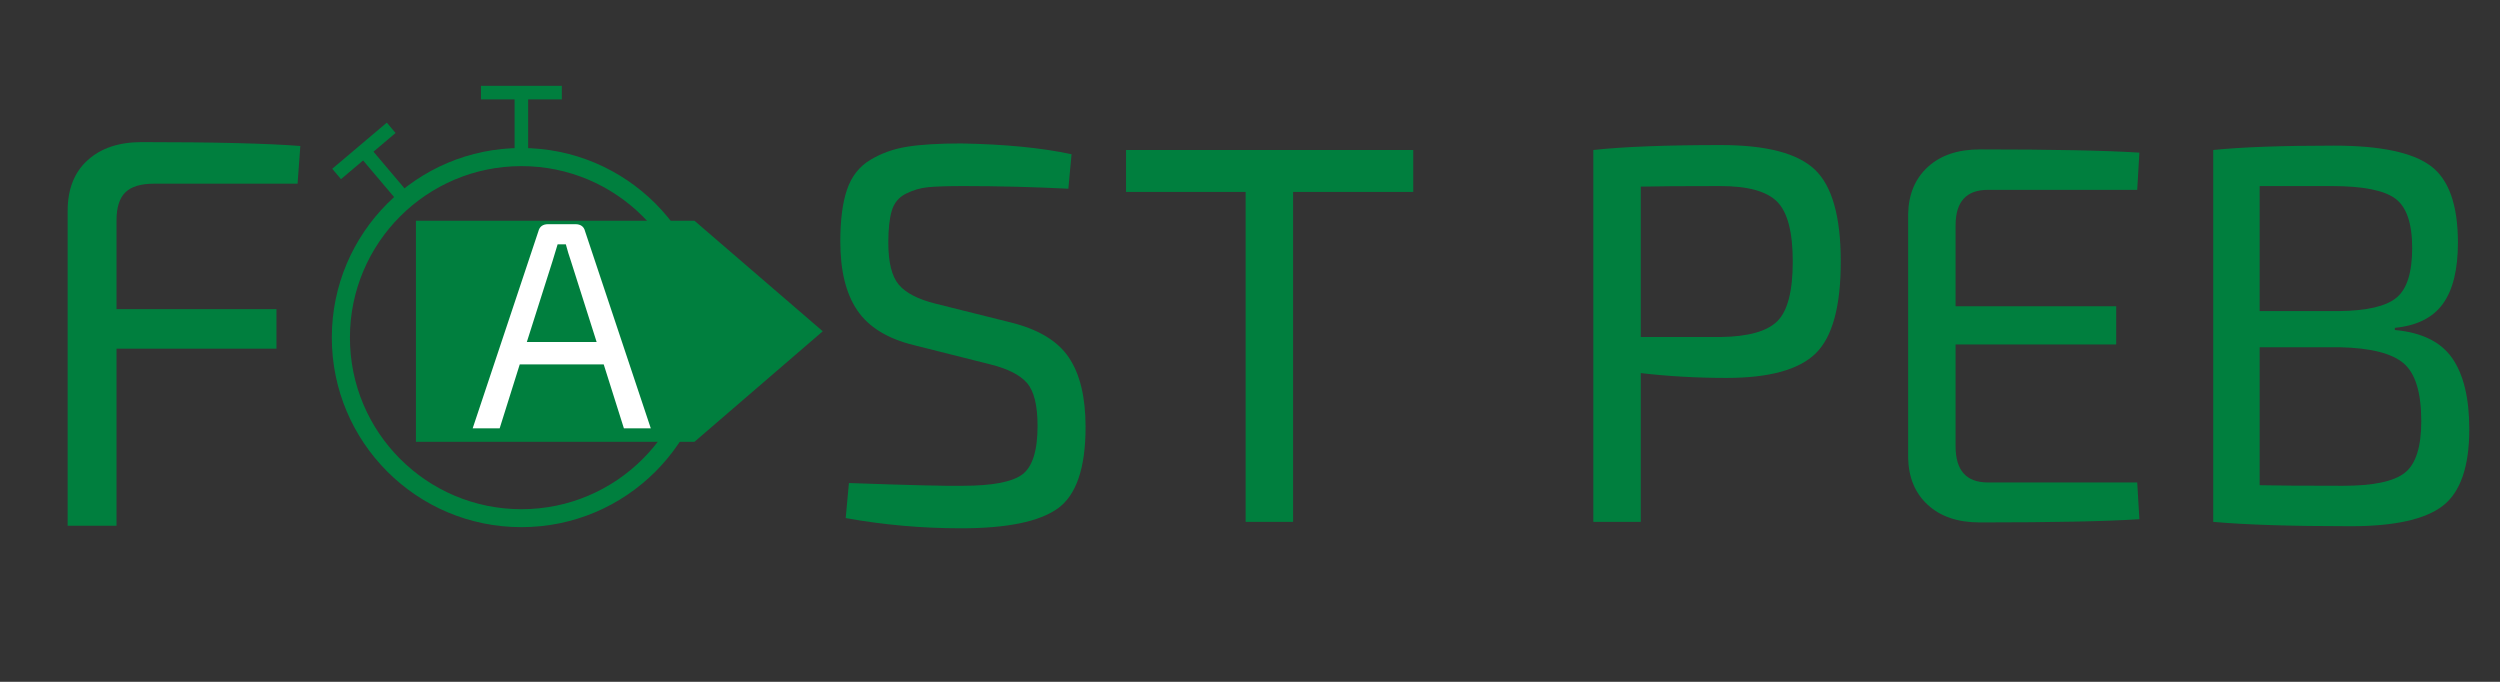
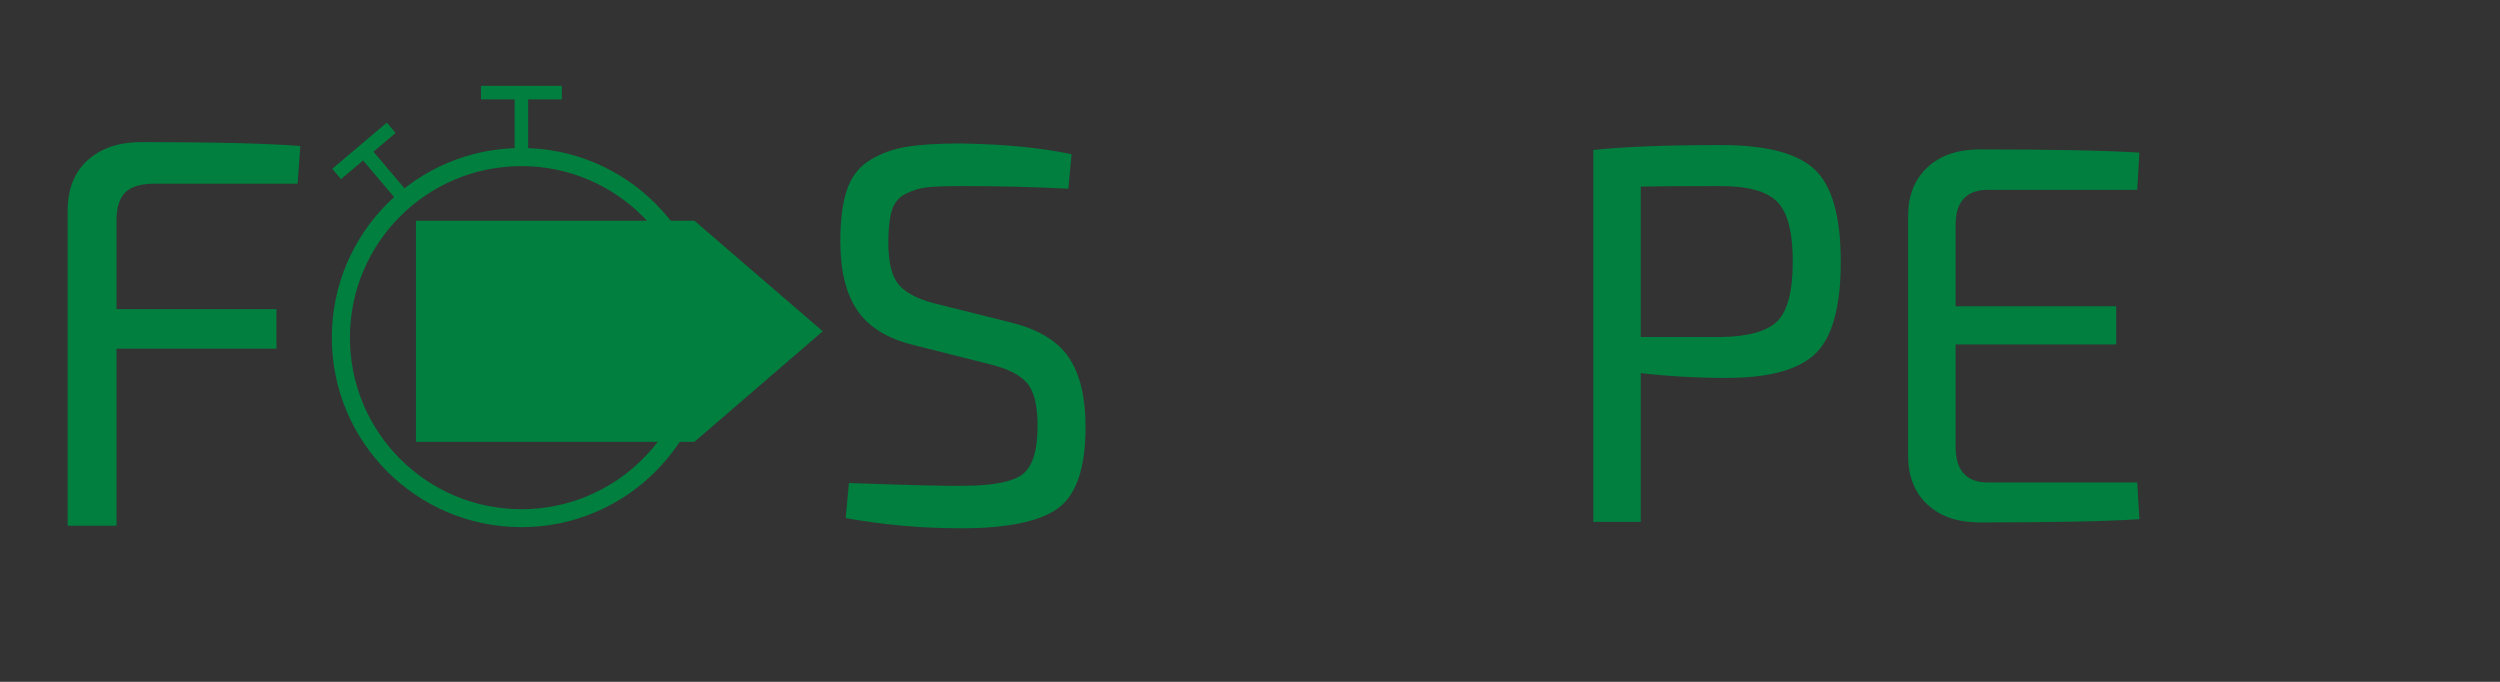
<svg xmlns="http://www.w3.org/2000/svg" width="550" zoomAndPan="magnify" viewBox="0 0 412.5 112.5" height="150" preserveAspectRatio="xMidYMid meet" version="1.0">
  <rect x="0" y="0" width="412.5" height="112.5" fill="#333333" stroke="none" />
  <defs>
    <g />
    <clipPath id="0d5b0b3565">
      <path d="M 54.75 24.422 L 117.305 24.422 L 117.305 86.98 L 54.75 86.98 Z M 54.75 24.422 " clip-rule="nonzero" />
    </clipPath>
    <clipPath id="2db3a70b47">
      <path d="M 86.027 24.422 C 68.754 24.422 54.75 38.426 54.75 55.699 C 54.75 72.977 68.754 86.98 86.027 86.98 C 103.301 86.98 117.305 72.977 117.305 55.699 C 117.305 38.426 103.301 24.422 86.027 24.422 Z M 86.027 24.422 " clip-rule="nonzero" />
    </clipPath>
    <clipPath id="fcb58c0433">
      <path d="M 68.629 36.422 L 135.883 36.422 L 135.883 72.898 L 68.629 72.898 Z M 68.629 36.422 " clip-rule="nonzero" />
    </clipPath>
    <clipPath id="4ba93daa90">
      <path d="M 114.586 36.422 L 68.629 36.422 L 68.629 72.898 L 114.586 72.898 L 135.754 54.66 Z M 114.586 36.422 " clip-rule="nonzero" />
    </clipPath>
  </defs>
  <path stroke-linecap="butt" transform="matrix(0.57, -0.482, 0.482, 0.57, 54.821, 27.847)" fill="none" stroke-linejoin="miter" d="M -0.002 1.5 L 15.793 1.499 " stroke="#007f3e" stroke-width="3" stroke-opacity="1" stroke-miterlimit="4" />
  <path stroke-linecap="butt" transform="matrix(0.747, 0, 0, 0.747, 79.365, 14.161)" fill="none" stroke-linejoin="miter" d="M -0.002 1.5 L 17.853 1.5 " stroke="#007f3e" stroke-width="3" stroke-opacity="1" stroke-miterlimit="4" />
  <path stroke-linecap="butt" transform="matrix(0, -0.747, 0.747, 0, 84.907, 26.309)" fill="none" stroke-linejoin="miter" d="M 0 1.5 L 14.774 1.5 " stroke="#007f3e" stroke-width="3" stroke-opacity="1" stroke-miterlimit="4" />
  <g clip-path="url(#0d5b0b3565)">
    <g clip-path="url(#2db3a70b47)">
      <path stroke-linecap="butt" transform="matrix(0.747, 0, 0, 0.747, 54.748, 24.422)" fill="none" stroke-linejoin="miter" d="M 41.891 -0 C 18.757 -0 0.003 18.755 0.003 41.888 C 0.003 65.027 18.757 83.782 41.891 83.782 C 65.025 83.782 83.78 65.027 83.78 41.888 C 83.78 18.755 65.025 -0 41.891 -0 Z M 41.891 -0 " stroke="#007f3e" stroke-width="8" stroke-opacity="1" stroke-miterlimit="4" />
    </g>
  </g>
  <path stroke-linecap="butt" transform="matrix(-0.482, -0.57, 0.57, -0.482, 65.49, 33.069)" fill="none" stroke-linejoin="miter" d="M 0.003 1.5 L 13.069 1.501 " stroke="#007f3e" stroke-width="3" stroke-opacity="1" stroke-miterlimit="4" />
  <g clip-path="url(#fcb58c0433)">
    <g clip-path="url(#4ba93daa90)">
      <path fill="#007f3e" d="M 68.629 36.422 L 135.738 36.422 L 135.738 72.898 L 68.629 72.898 Z M 68.629 36.422 " fill-opacity="1" fill-rule="nonzero" />
    </g>
  </g>
  <g fill="#ffffff" fill-opacity="1">
    <g transform="translate(77.506, 70.678)">
      <g>
-         <path d="M 22.109 -10.547 L 8.25 -10.547 L 4.938 0 L 0.484 0 L 11.328 -32.516 C 11.523 -33.297 12.062 -33.688 12.938 -33.688 L 17.422 -33.688 C 18.305 -33.688 18.844 -33.297 19.031 -32.516 L 29.875 0 L 25.438 0 Z M 20.938 -14.25 L 16.688 -27.625 C 16.395 -28.469 16.117 -29.379 15.859 -30.359 L 14.5 -30.359 L 13.672 -27.625 L 9.422 -14.25 Z M 20.938 -14.25 " />
-       </g>
+         </g>
    </g>
  </g>
  <g fill="#007f3e" fill-opacity="1">
    <g transform="translate(133.76, 86.107)">
      <g>
        <path d="M 29.703 -25.969 L 16.984 -29.172 C 12.66 -30.234 9.562 -32.145 7.688 -34.906 C 5.82 -37.664 4.891 -41.445 4.891 -46.25 C 4.891 -49.801 5.258 -52.66 6 -54.828 C 6.738 -56.992 8.016 -58.625 9.828 -59.719 C 11.641 -60.812 13.656 -61.535 15.875 -61.891 C 18.094 -62.254 21.07 -62.438 24.812 -62.438 C 32.039 -62.312 38.117 -61.719 43.047 -60.656 L 42.516 -54.969 C 36.766 -55.258 30.984 -55.406 25.172 -55.406 C 22.555 -55.406 20.625 -55.344 19.375 -55.219 C 18.133 -55.102 16.922 -54.75 15.734 -54.156 C 14.555 -53.57 13.773 -52.641 13.391 -51.359 C 13.004 -50.086 12.812 -48.32 12.812 -46.062 C 12.812 -42.801 13.391 -40.488 14.547 -39.125 C 15.703 -37.77 17.703 -36.734 20.547 -36.016 L 33 -32.906 C 37.562 -31.781 40.758 -29.852 42.594 -27.125 C 44.438 -24.395 45.359 -20.57 45.359 -15.656 C 45.359 -8.895 43.832 -4.414 40.781 -2.219 C 37.727 -0.031 32.406 1.062 24.812 1.062 C 18.352 1.062 12.008 0.5 5.781 -0.625 L 6.312 -6.406 C 16.27 -6.051 22.523 -5.898 25.078 -5.953 C 29.941 -5.953 33.219 -6.57 34.906 -7.812 C 36.594 -9.062 37.438 -11.734 37.438 -15.828 C 37.438 -19.211 36.859 -21.57 35.703 -22.906 C 34.547 -24.238 32.547 -25.258 29.703 -25.969 Z M 29.703 -25.969 " />
      </g>
    </g>
  </g>
  <g fill="#007f3e" fill-opacity="1">
    <g transform="translate(183.656, 86.107)">
      <g>
-         <path d="M 49.531 -54.438 L 29.703 -54.438 L 29.703 0 L 21.875 0 L 21.875 -54.438 L 2.141 -54.438 L 2.141 -61.359 L 49.531 -61.359 Z M 49.531 -54.438 " />
-       </g>
+         </g>
    </g>
  </g>
  <g fill="#007f3e" fill-opacity="1">
    <g transform="translate(235.331, 86.107)">
      <g />
    </g>
  </g>
  <g fill="#007f3e" fill-opacity="1">
    <g transform="translate(255.165, 86.107)">
      <g>
        <path d="M 7.734 0 L 7.734 -61.359 C 12.711 -61.898 19.738 -62.172 28.812 -62.172 C 36.281 -62.172 41.438 -60.82 44.281 -58.125 C 47.133 -55.426 48.562 -50.367 48.562 -42.953 C 48.562 -35.547 47.18 -30.492 44.422 -27.797 C 41.66 -25.098 36.754 -23.75 29.703 -23.75 C 24.836 -23.75 20.125 -24.016 15.562 -24.547 L 15.562 0 Z M 15.562 -30.5 L 28.734 -30.5 C 33.297 -30.562 36.422 -31.438 38.109 -33.125 C 39.797 -34.812 40.641 -38.086 40.641 -42.953 C 40.641 -47.816 39.781 -51.109 38.062 -52.828 C 36.344 -54.547 33.234 -55.406 28.734 -55.406 C 22.266 -55.406 17.875 -55.375 15.562 -55.312 Z M 15.562 -30.5 " />
      </g>
    </g>
  </g>
  <g fill="#007f3e" fill-opacity="1">
    <g transform="translate(307.641, 86.107)">
      <g>
        <path d="M 45 -6.5 L 45.359 -0.438 C 39.898 -0.082 31.125 0.094 19.031 0.094 C 15.414 0.094 12.555 -0.867 10.453 -2.797 C 8.348 -4.723 7.266 -7.316 7.203 -10.578 L 7.203 -50.781 C 7.266 -54.039 8.348 -56.633 10.453 -58.562 C 12.555 -60.488 15.414 -61.453 19.031 -61.453 C 31.125 -61.453 39.898 -61.273 45.359 -60.922 L 45 -54.781 L 20.359 -54.781 C 16.805 -54.781 15.031 -52.828 15.031 -48.922 L 15.031 -35.578 L 41.531 -35.578 L 41.531 -29.266 L 15.031 -29.266 L 15.031 -12.453 C 15.031 -8.484 16.805 -6.5 20.359 -6.5 Z M 45 -6.5 " />
      </g>
    </g>
  </g>
  <g fill="#007f3e" fill-opacity="1">
    <g transform="translate(357.448, 86.107)">
      <g>
-         <path d="M 37.703 -32.016 L 37.703 -31.656 C 42.148 -31.25 45.305 -29.695 47.172 -27 C 49.047 -24.301 49.984 -20.398 49.984 -15.297 C 49.984 -9.129 48.531 -4.914 45.625 -2.656 C 42.719 -0.406 37.648 0.719 30.422 0.719 C 20.578 0.719 13.016 0.477 7.734 0 L 7.734 -61.359 C 12.422 -61.836 19.062 -62.078 27.656 -62.078 C 35.301 -62.078 40.617 -60.961 43.609 -58.734 C 46.609 -56.516 48.109 -52.289 48.109 -46.062 C 48.109 -41.625 47.281 -38.258 45.625 -35.969 C 43.969 -33.688 41.328 -32.367 37.703 -32.016 Z M 15.391 -34.781 L 28.547 -34.781 C 33.109 -34.832 36.25 -35.566 37.969 -36.984 C 39.695 -38.41 40.562 -41.145 40.562 -45.188 C 40.562 -49.27 39.625 -51.992 37.75 -53.359 C 35.883 -54.723 32.398 -55.406 27.297 -55.406 L 15.391 -55.406 Z M 15.391 -28.812 L 15.391 -6.047 C 17.816 -5.984 22.41 -5.953 29.172 -5.953 C 34.148 -5.953 37.539 -6.664 39.344 -8.094 C 41.156 -9.52 42.062 -12.363 42.062 -16.625 C 42.062 -21.312 41.098 -24.484 39.172 -26.141 C 37.242 -27.805 33.734 -28.695 28.641 -28.812 Z M 15.391 -28.812 " />
-       </g>
+         </g>
    </g>
  </g>
  <g fill="#007f3e" fill-opacity="1">
    <g transform="translate(3.381, 86.746)">
      <g>
        <path d="M 45.719 -56.438 L 21.984 -56.438 C 19.848 -56.438 18.289 -55.961 17.312 -55.016 C 16.332 -54.066 15.844 -52.523 15.844 -50.391 L 15.844 -35.734 L 42.234 -35.734 L 42.234 -29.219 L 15.844 -29.219 L 15.844 0 L 7.781 0 L 7.781 -51.938 C 7.781 -55.539 8.879 -58.332 11.078 -60.312 C 13.273 -62.301 16.238 -63.297 19.969 -63.297 C 32 -63.297 40.734 -63.082 46.172 -62.656 Z M 45.719 -56.438 " />
      </g>
    </g>
  </g>
</svg>